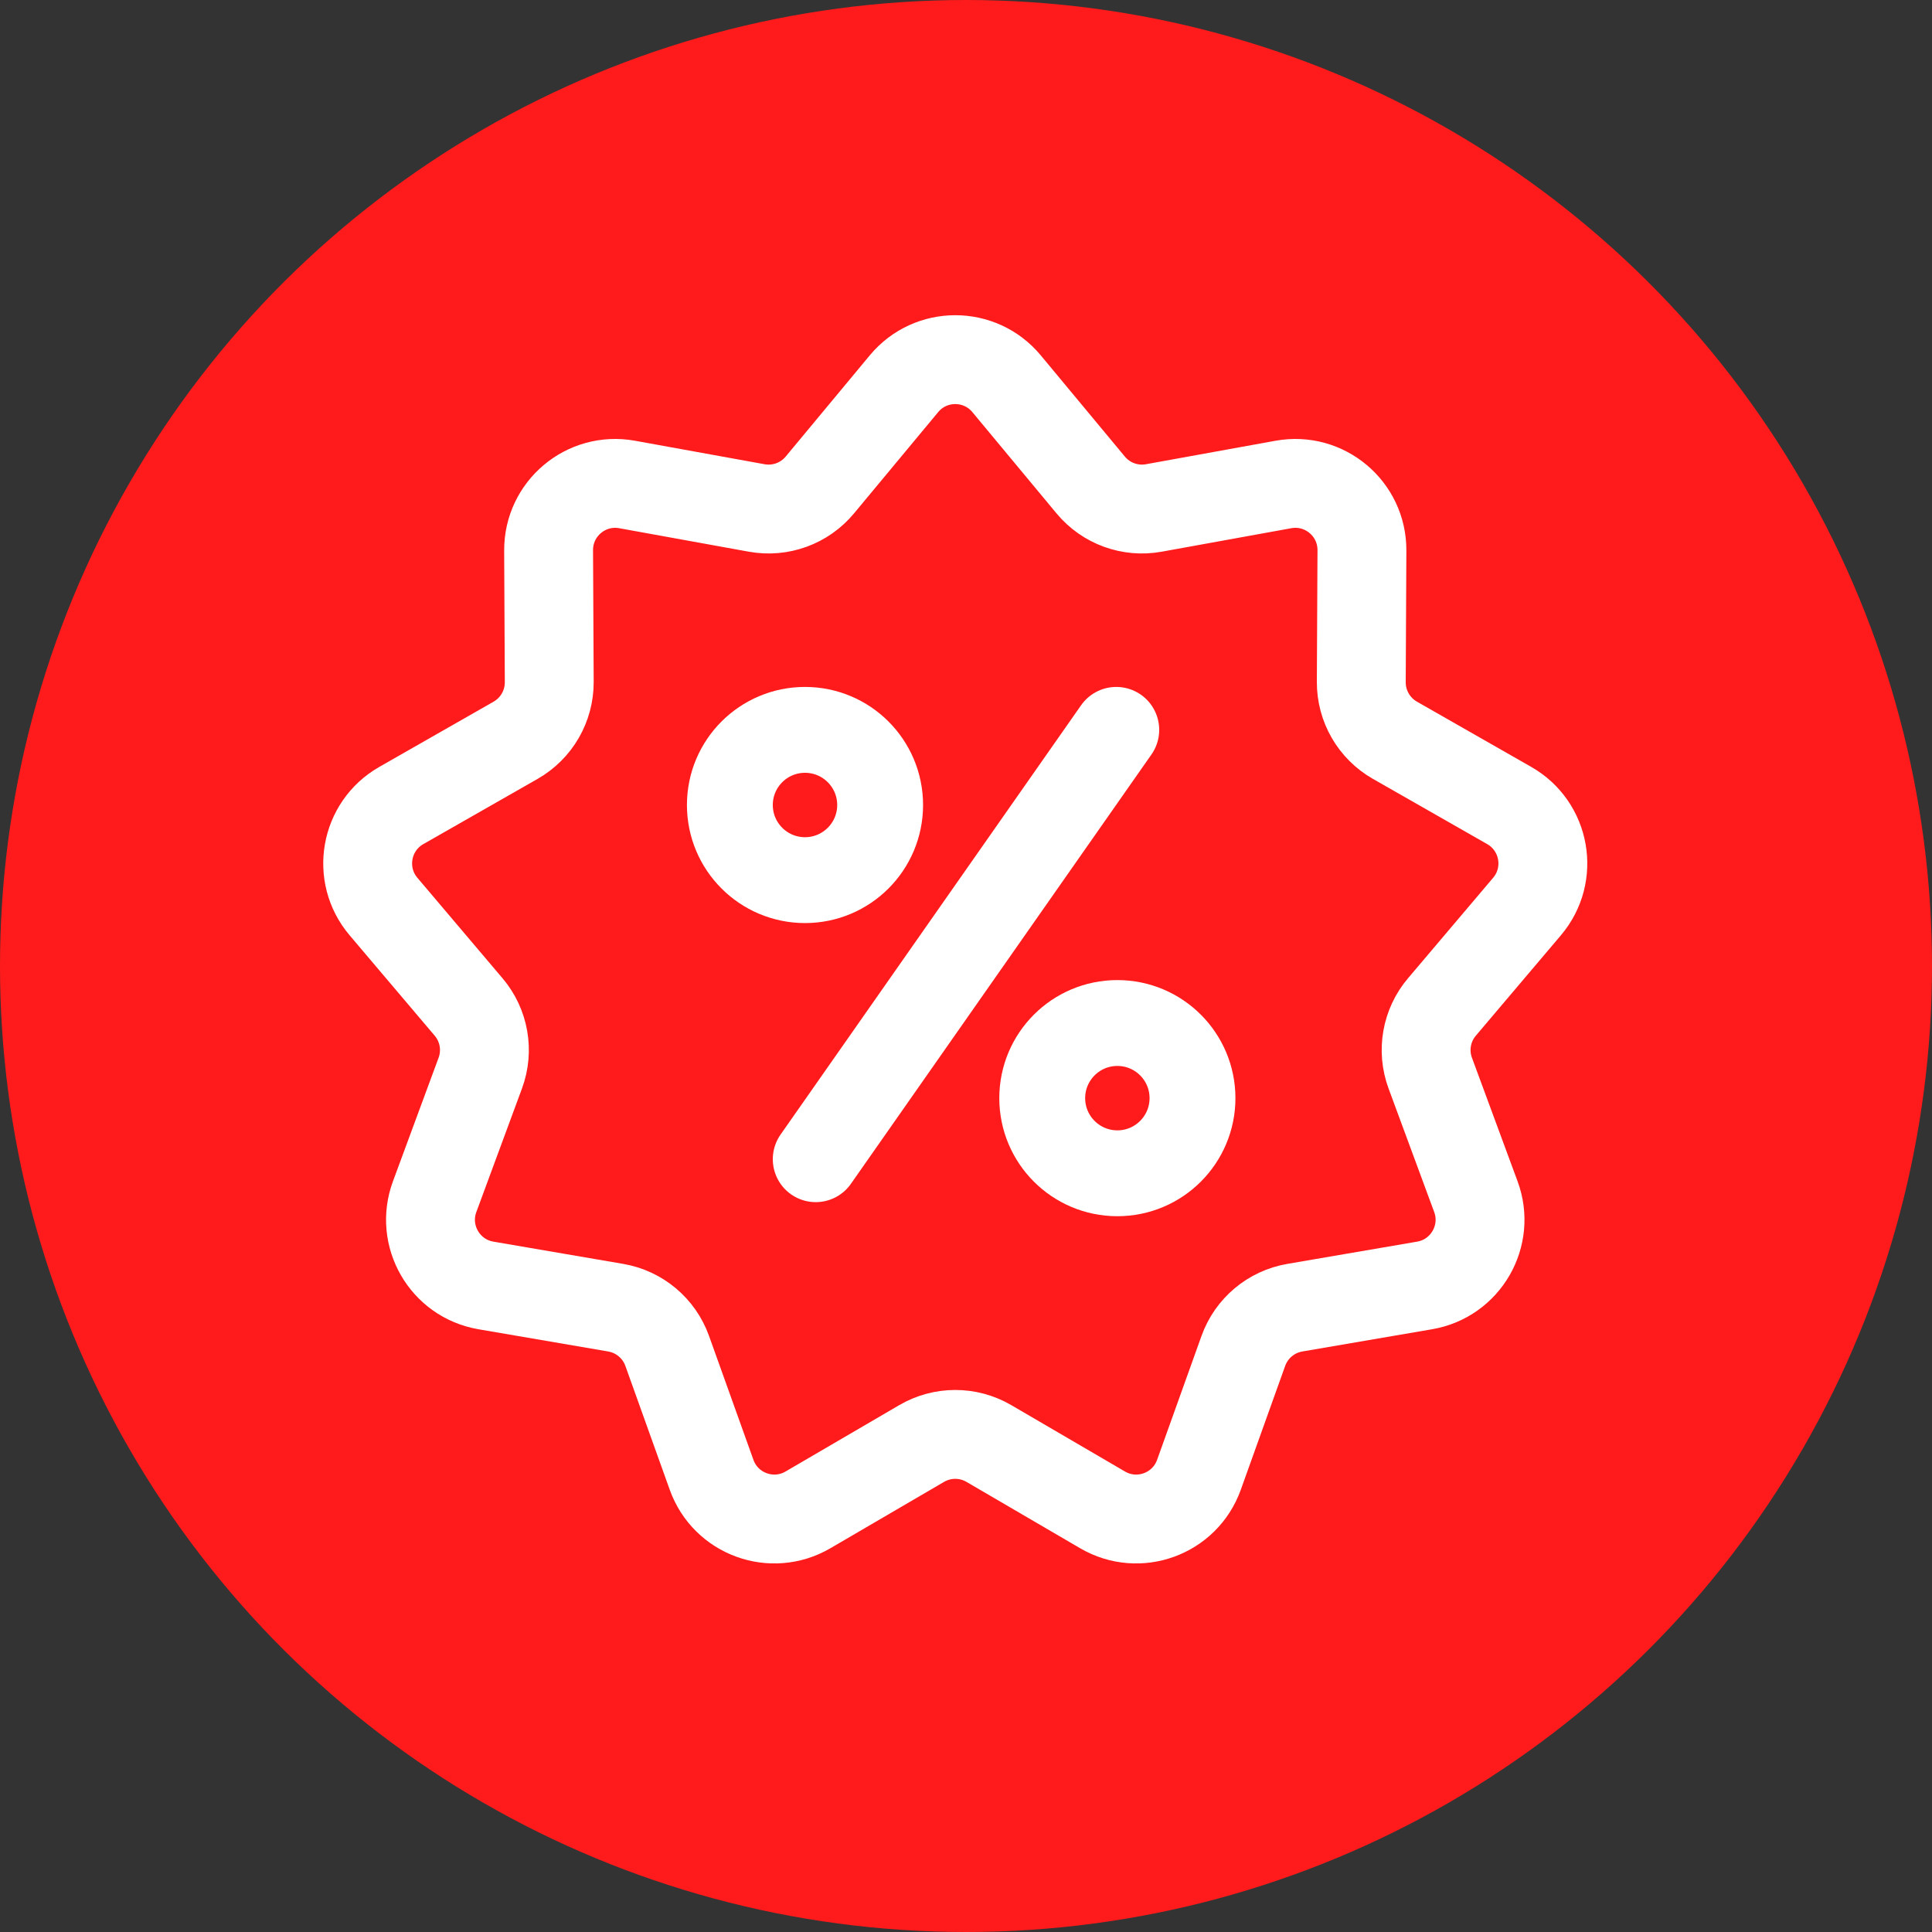
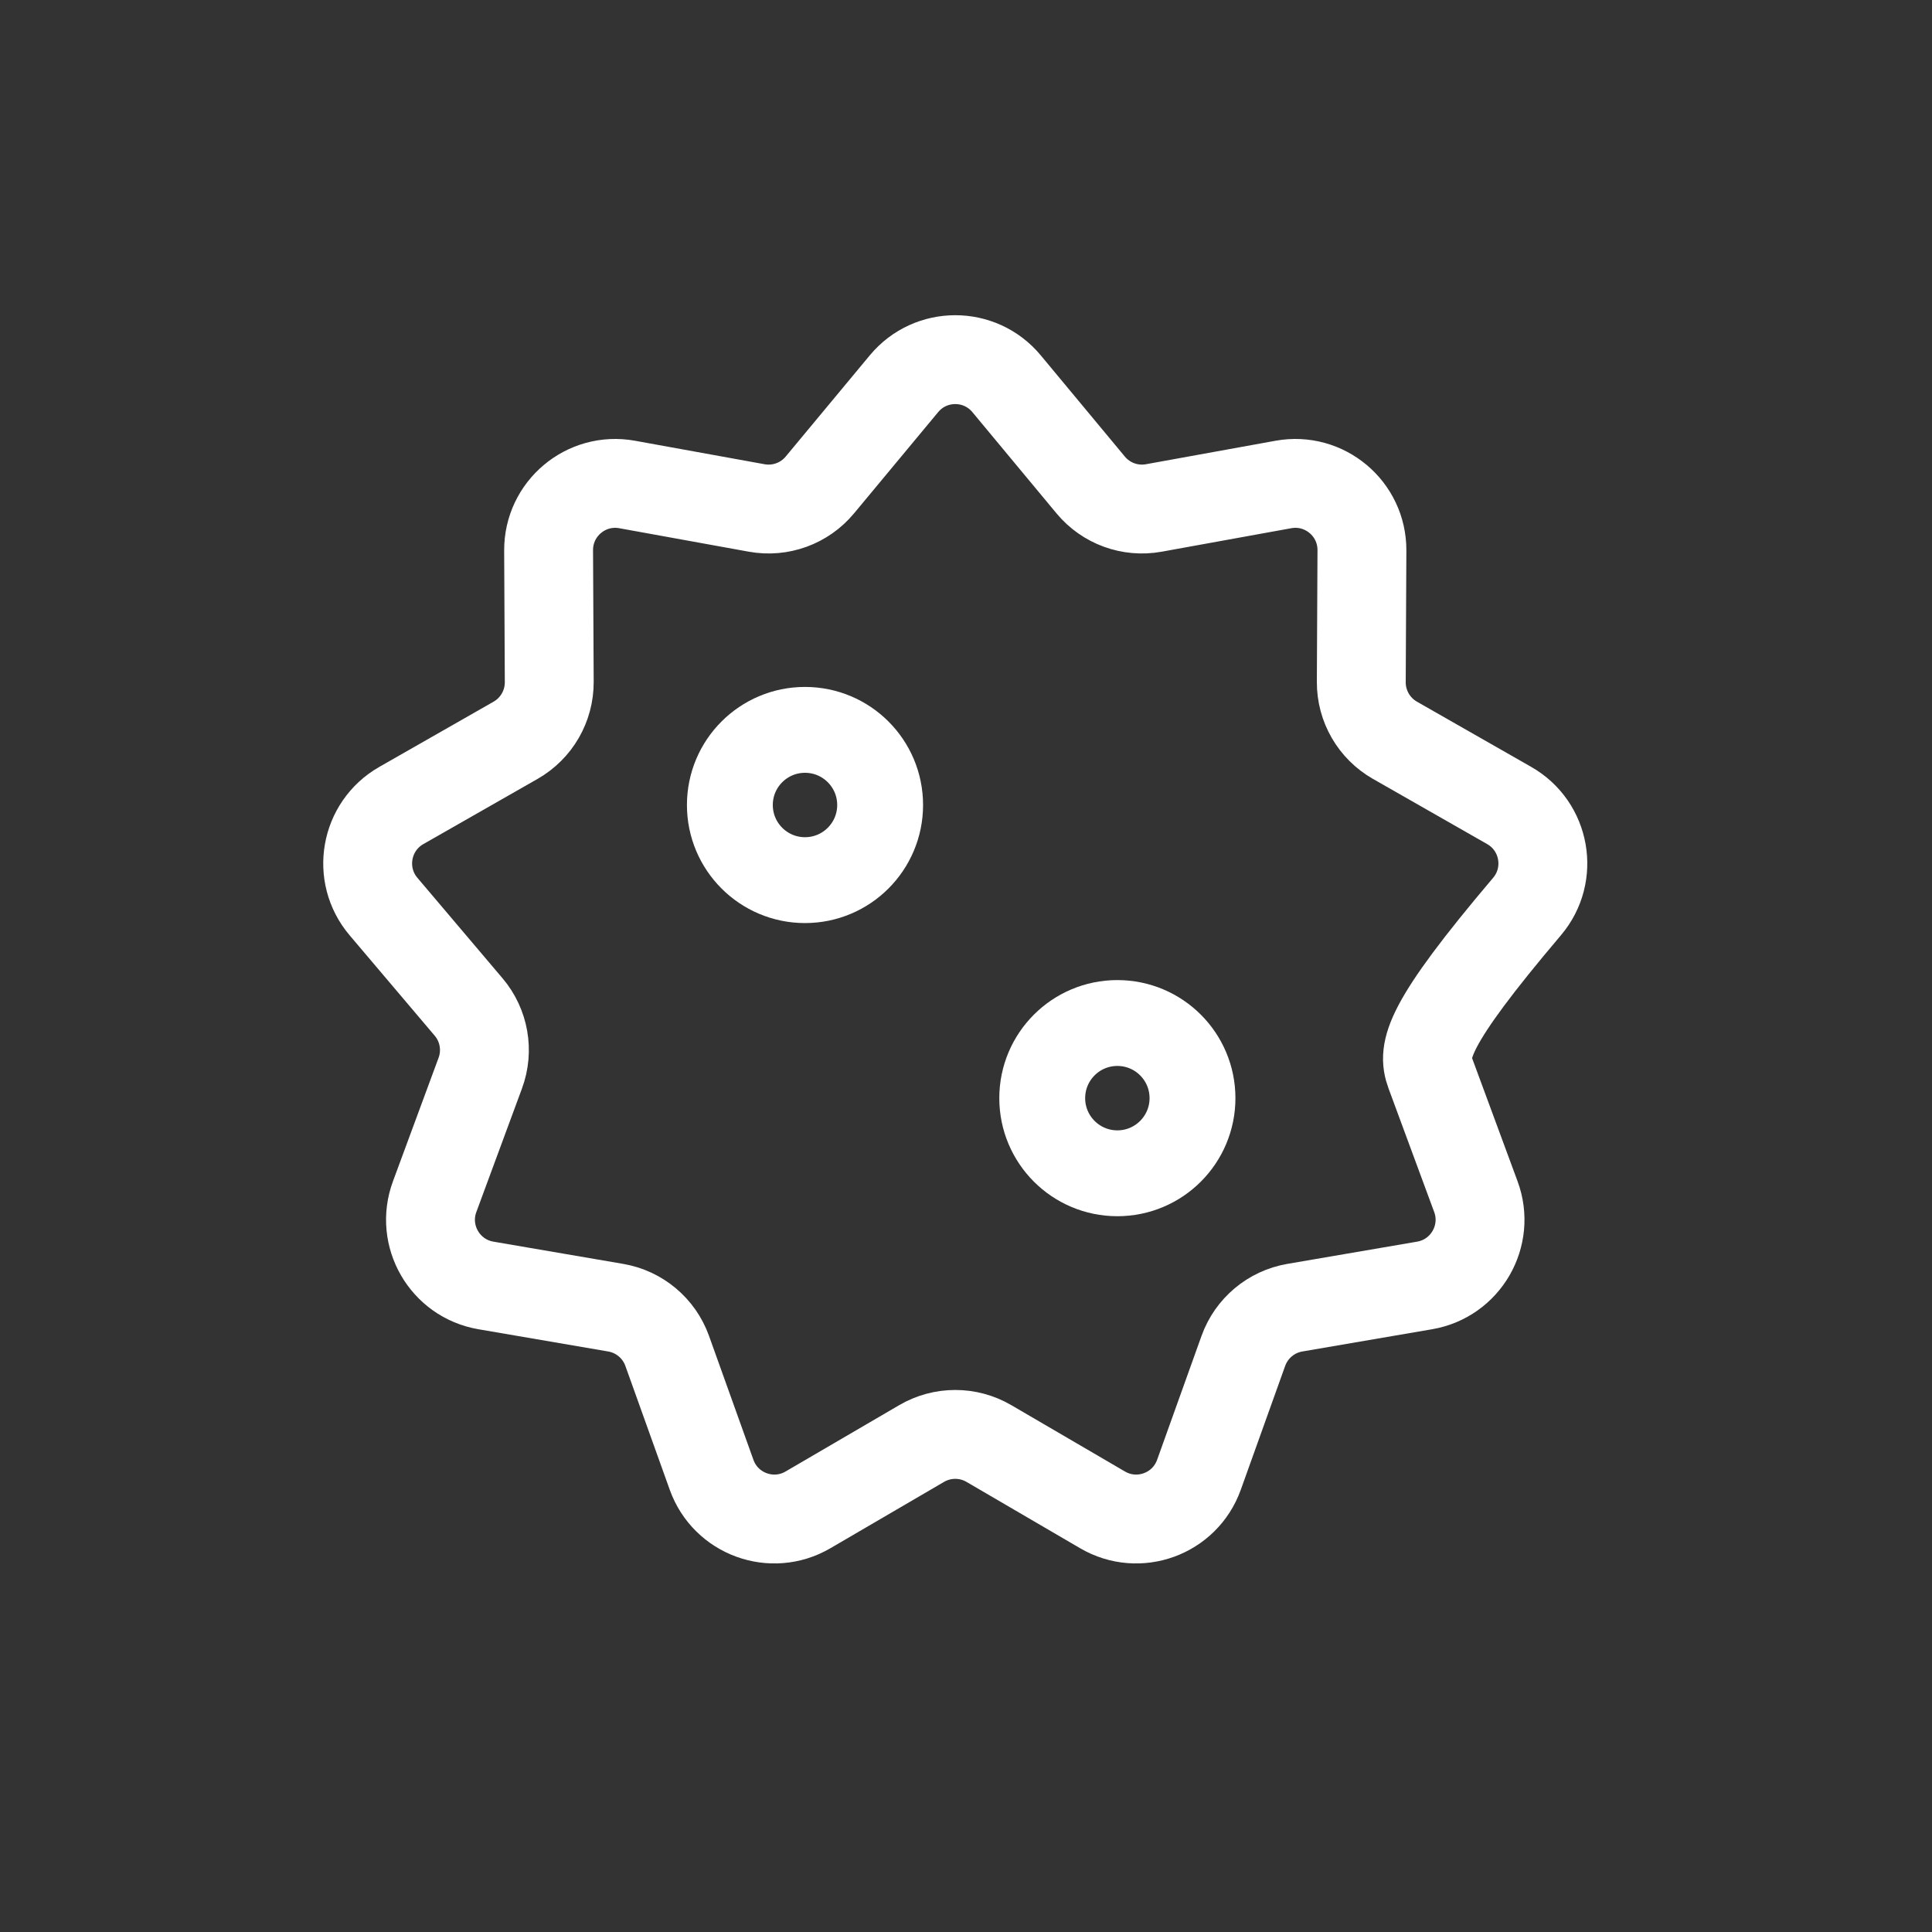
<svg xmlns="http://www.w3.org/2000/svg" width="90" height="90" viewBox="0 0 90 90" fill="none">
  <rect x="0" y="0" width="90" height="90" fill="#333333" stroke="none" />
-   <ellipse cx="45" cy="45" rx="45" ry="45" transform="rotate(90 45 45)" fill="#FF1B1B" />
-   <path d="M42.111 17.875C43.353 16.38 45.647 16.38 46.889 17.875L50.808 22.592C51.523 23.454 52.648 23.863 53.75 23.663L59.785 22.569C61.697 22.222 63.453 23.696 63.444 25.639L63.414 31.772C63.409 32.892 64.007 33.928 64.98 34.484L70.306 37.524C71.993 38.488 72.392 40.746 71.135 42.229L67.171 46.908C66.446 47.762 66.239 48.941 66.627 49.991L68.752 55.744C69.426 57.567 68.279 59.553 66.364 59.881L60.319 60.917C59.215 61.106 58.298 61.875 57.92 62.929L55.851 68.703C55.195 70.532 53.04 71.316 51.362 70.336L46.066 67.244C45.098 66.679 43.902 66.679 42.934 67.244L37.638 70.336C35.96 71.316 33.805 70.532 33.149 68.703L31.08 62.929C30.702 61.875 29.785 61.106 28.681 60.917L22.636 59.881C20.721 59.553 19.574 57.567 20.248 55.744L22.373 49.991C22.762 48.941 22.554 47.762 21.829 46.908L17.864 42.229C16.608 40.746 17.007 38.488 18.694 37.524L24.02 34.484C24.993 33.928 25.591 32.892 25.586 31.772L25.556 25.639C25.547 23.696 27.303 22.222 29.215 22.569L35.25 23.663C36.352 23.863 37.477 23.454 38.192 22.592L42.111 17.875Z" stroke="white" stroke-width="4.14" />
+   <path d="M42.111 17.875C43.353 16.38 45.647 16.38 46.889 17.875L50.808 22.592C51.523 23.454 52.648 23.863 53.75 23.663L59.785 22.569C61.697 22.222 63.453 23.696 63.444 25.639L63.414 31.772C63.409 32.892 64.007 33.928 64.98 34.484L70.306 37.524C71.993 38.488 72.392 40.746 71.135 42.229C66.446 47.762 66.239 48.941 66.627 49.991L68.752 55.744C69.426 57.567 68.279 59.553 66.364 59.881L60.319 60.917C59.215 61.106 58.298 61.875 57.92 62.929L55.851 68.703C55.195 70.532 53.04 71.316 51.362 70.336L46.066 67.244C45.098 66.679 43.902 66.679 42.934 67.244L37.638 70.336C35.96 71.316 33.805 70.532 33.149 68.703L31.08 62.929C30.702 61.875 29.785 61.106 28.681 60.917L22.636 59.881C20.721 59.553 19.574 57.567 20.248 55.744L22.373 49.991C22.762 48.941 22.554 47.762 21.829 46.908L17.864 42.229C16.608 40.746 17.007 38.488 18.694 37.524L24.02 34.484C24.993 33.928 25.591 32.892 25.586 31.772L25.556 25.639C25.547 23.696 27.303 22.222 29.215 22.569L35.25 23.663C36.352 23.863 37.477 23.454 38.192 22.592L42.111 17.875Z" stroke="white" stroke-width="4.14" />
  <circle cx="52.051" cy="51.156" r="3.5" stroke="white" stroke-width="4" />
  <circle cx="37.5" cy="37.5" r="3.5" stroke="white" stroke-width="4" />
-   <path d="M52 34L38 54" stroke="white" stroke-width="4" stroke-linecap="round" />
</svg>